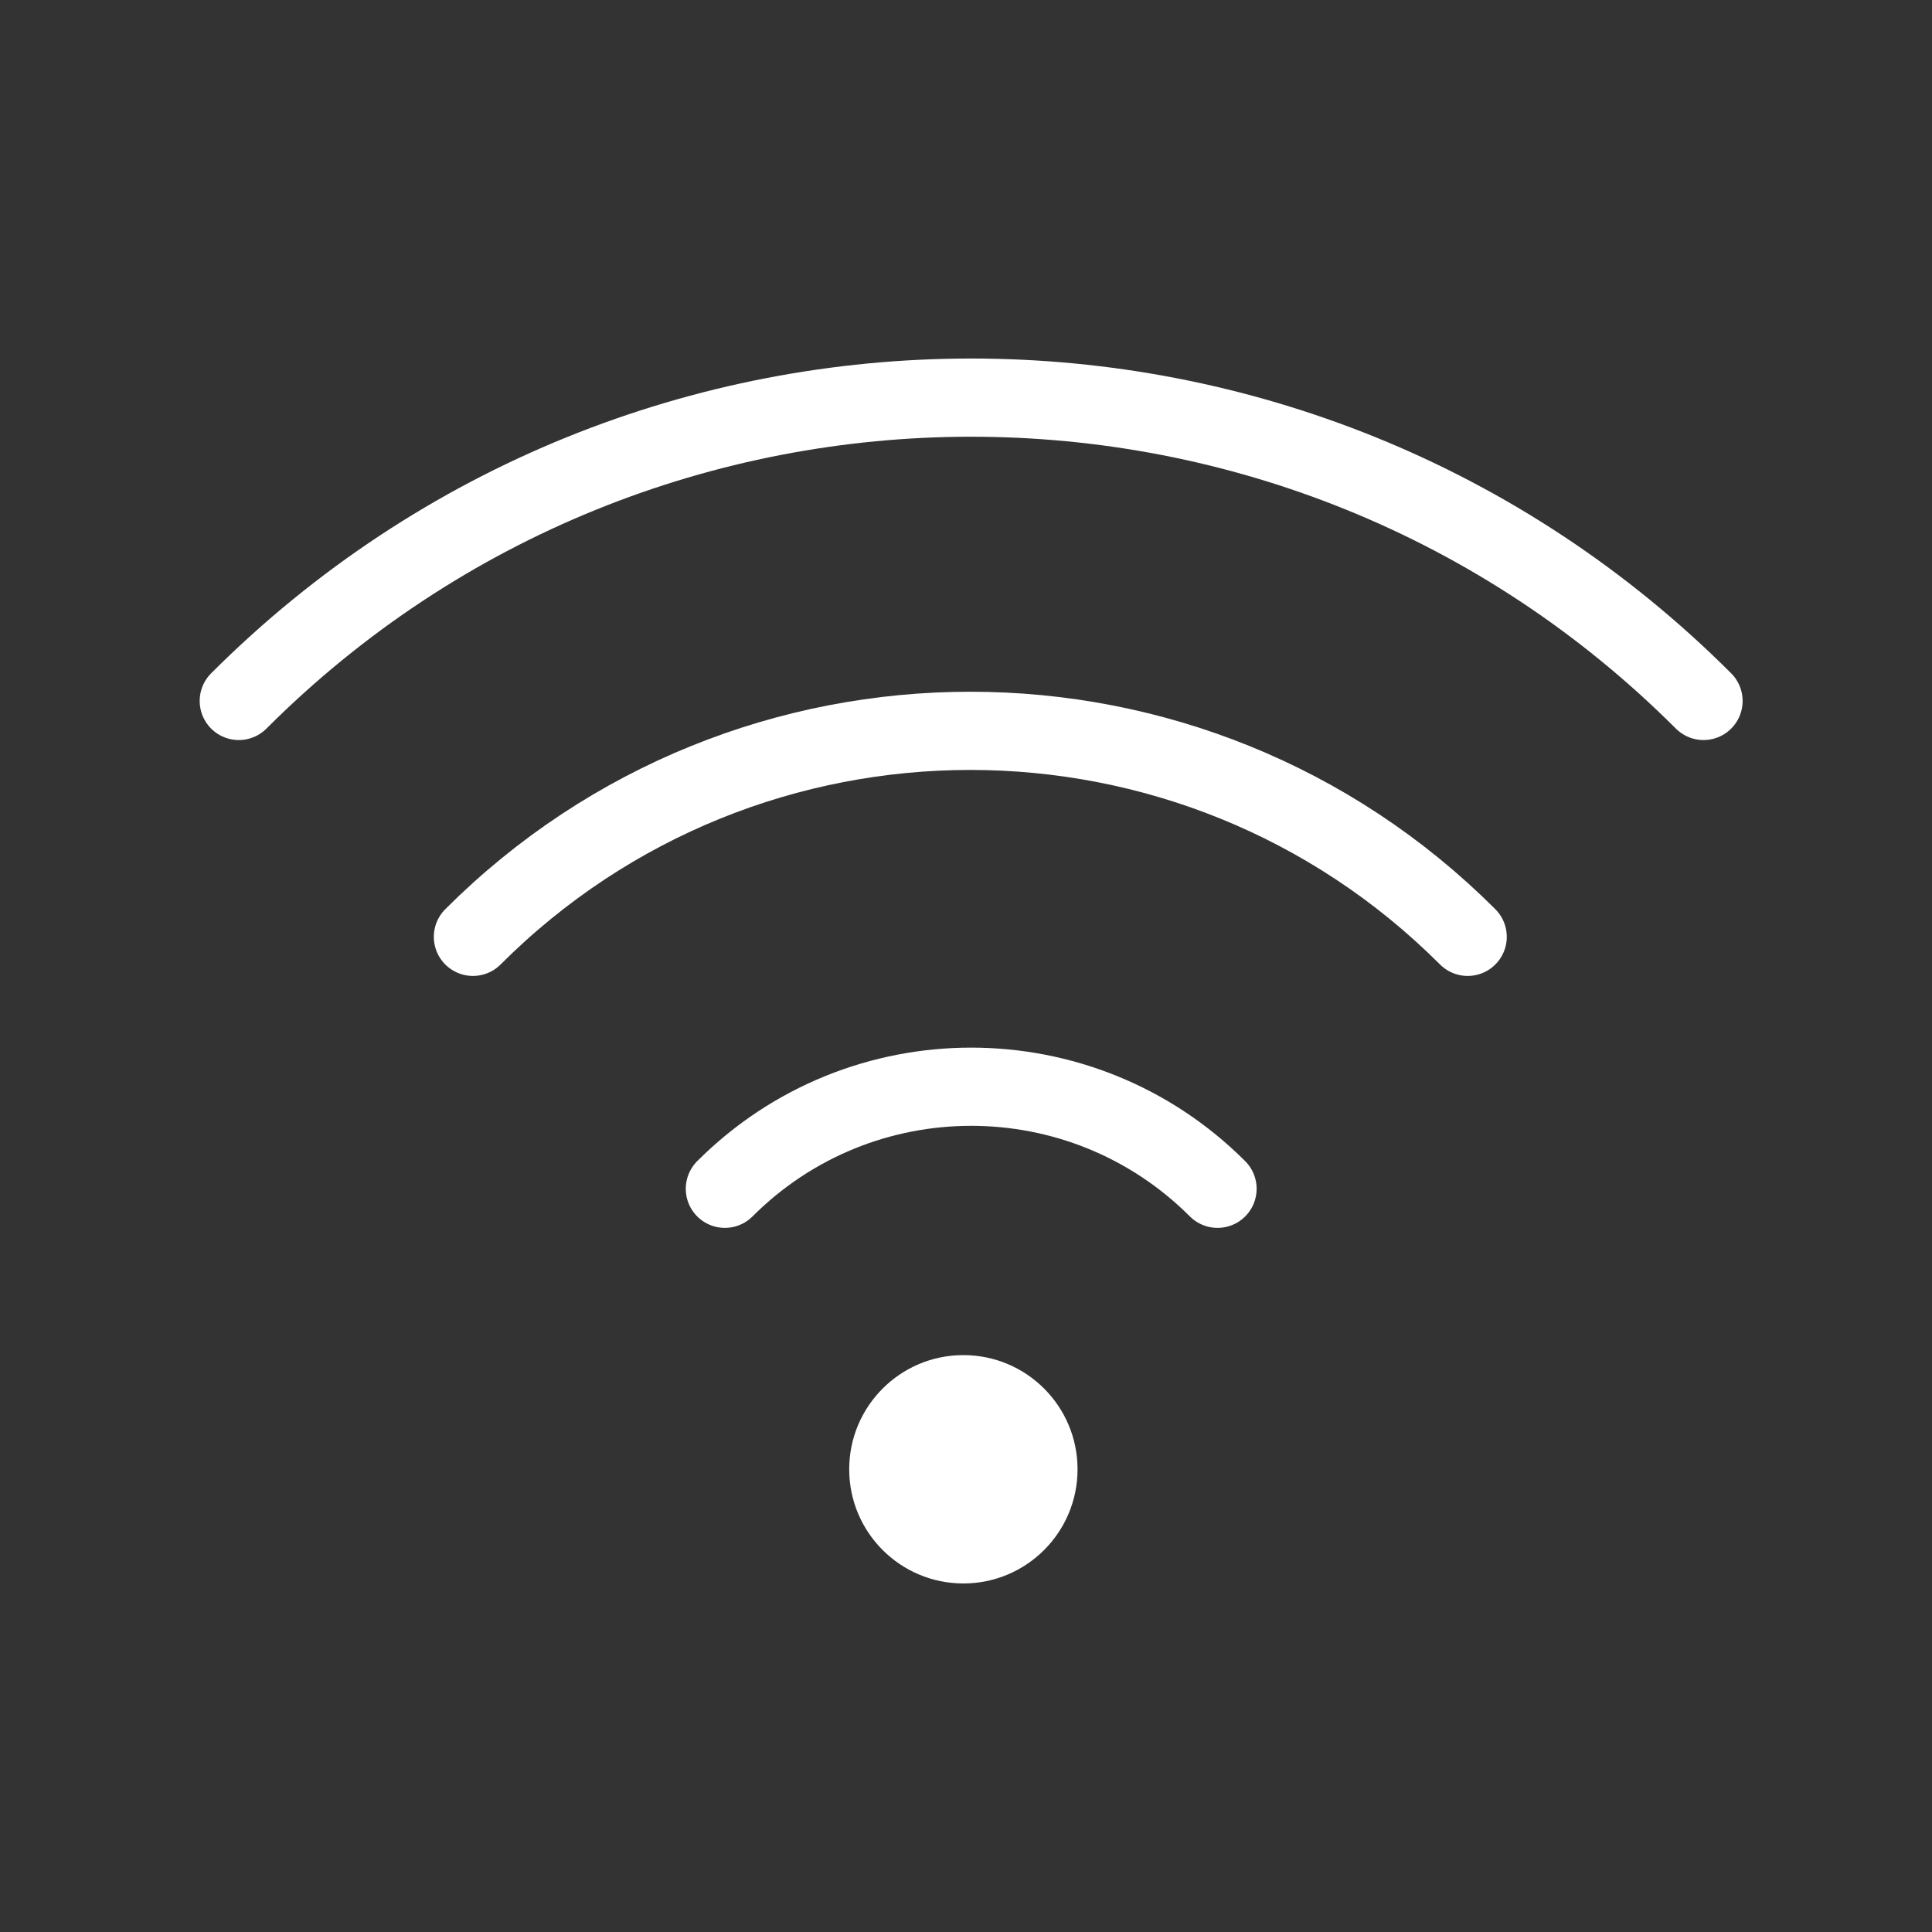
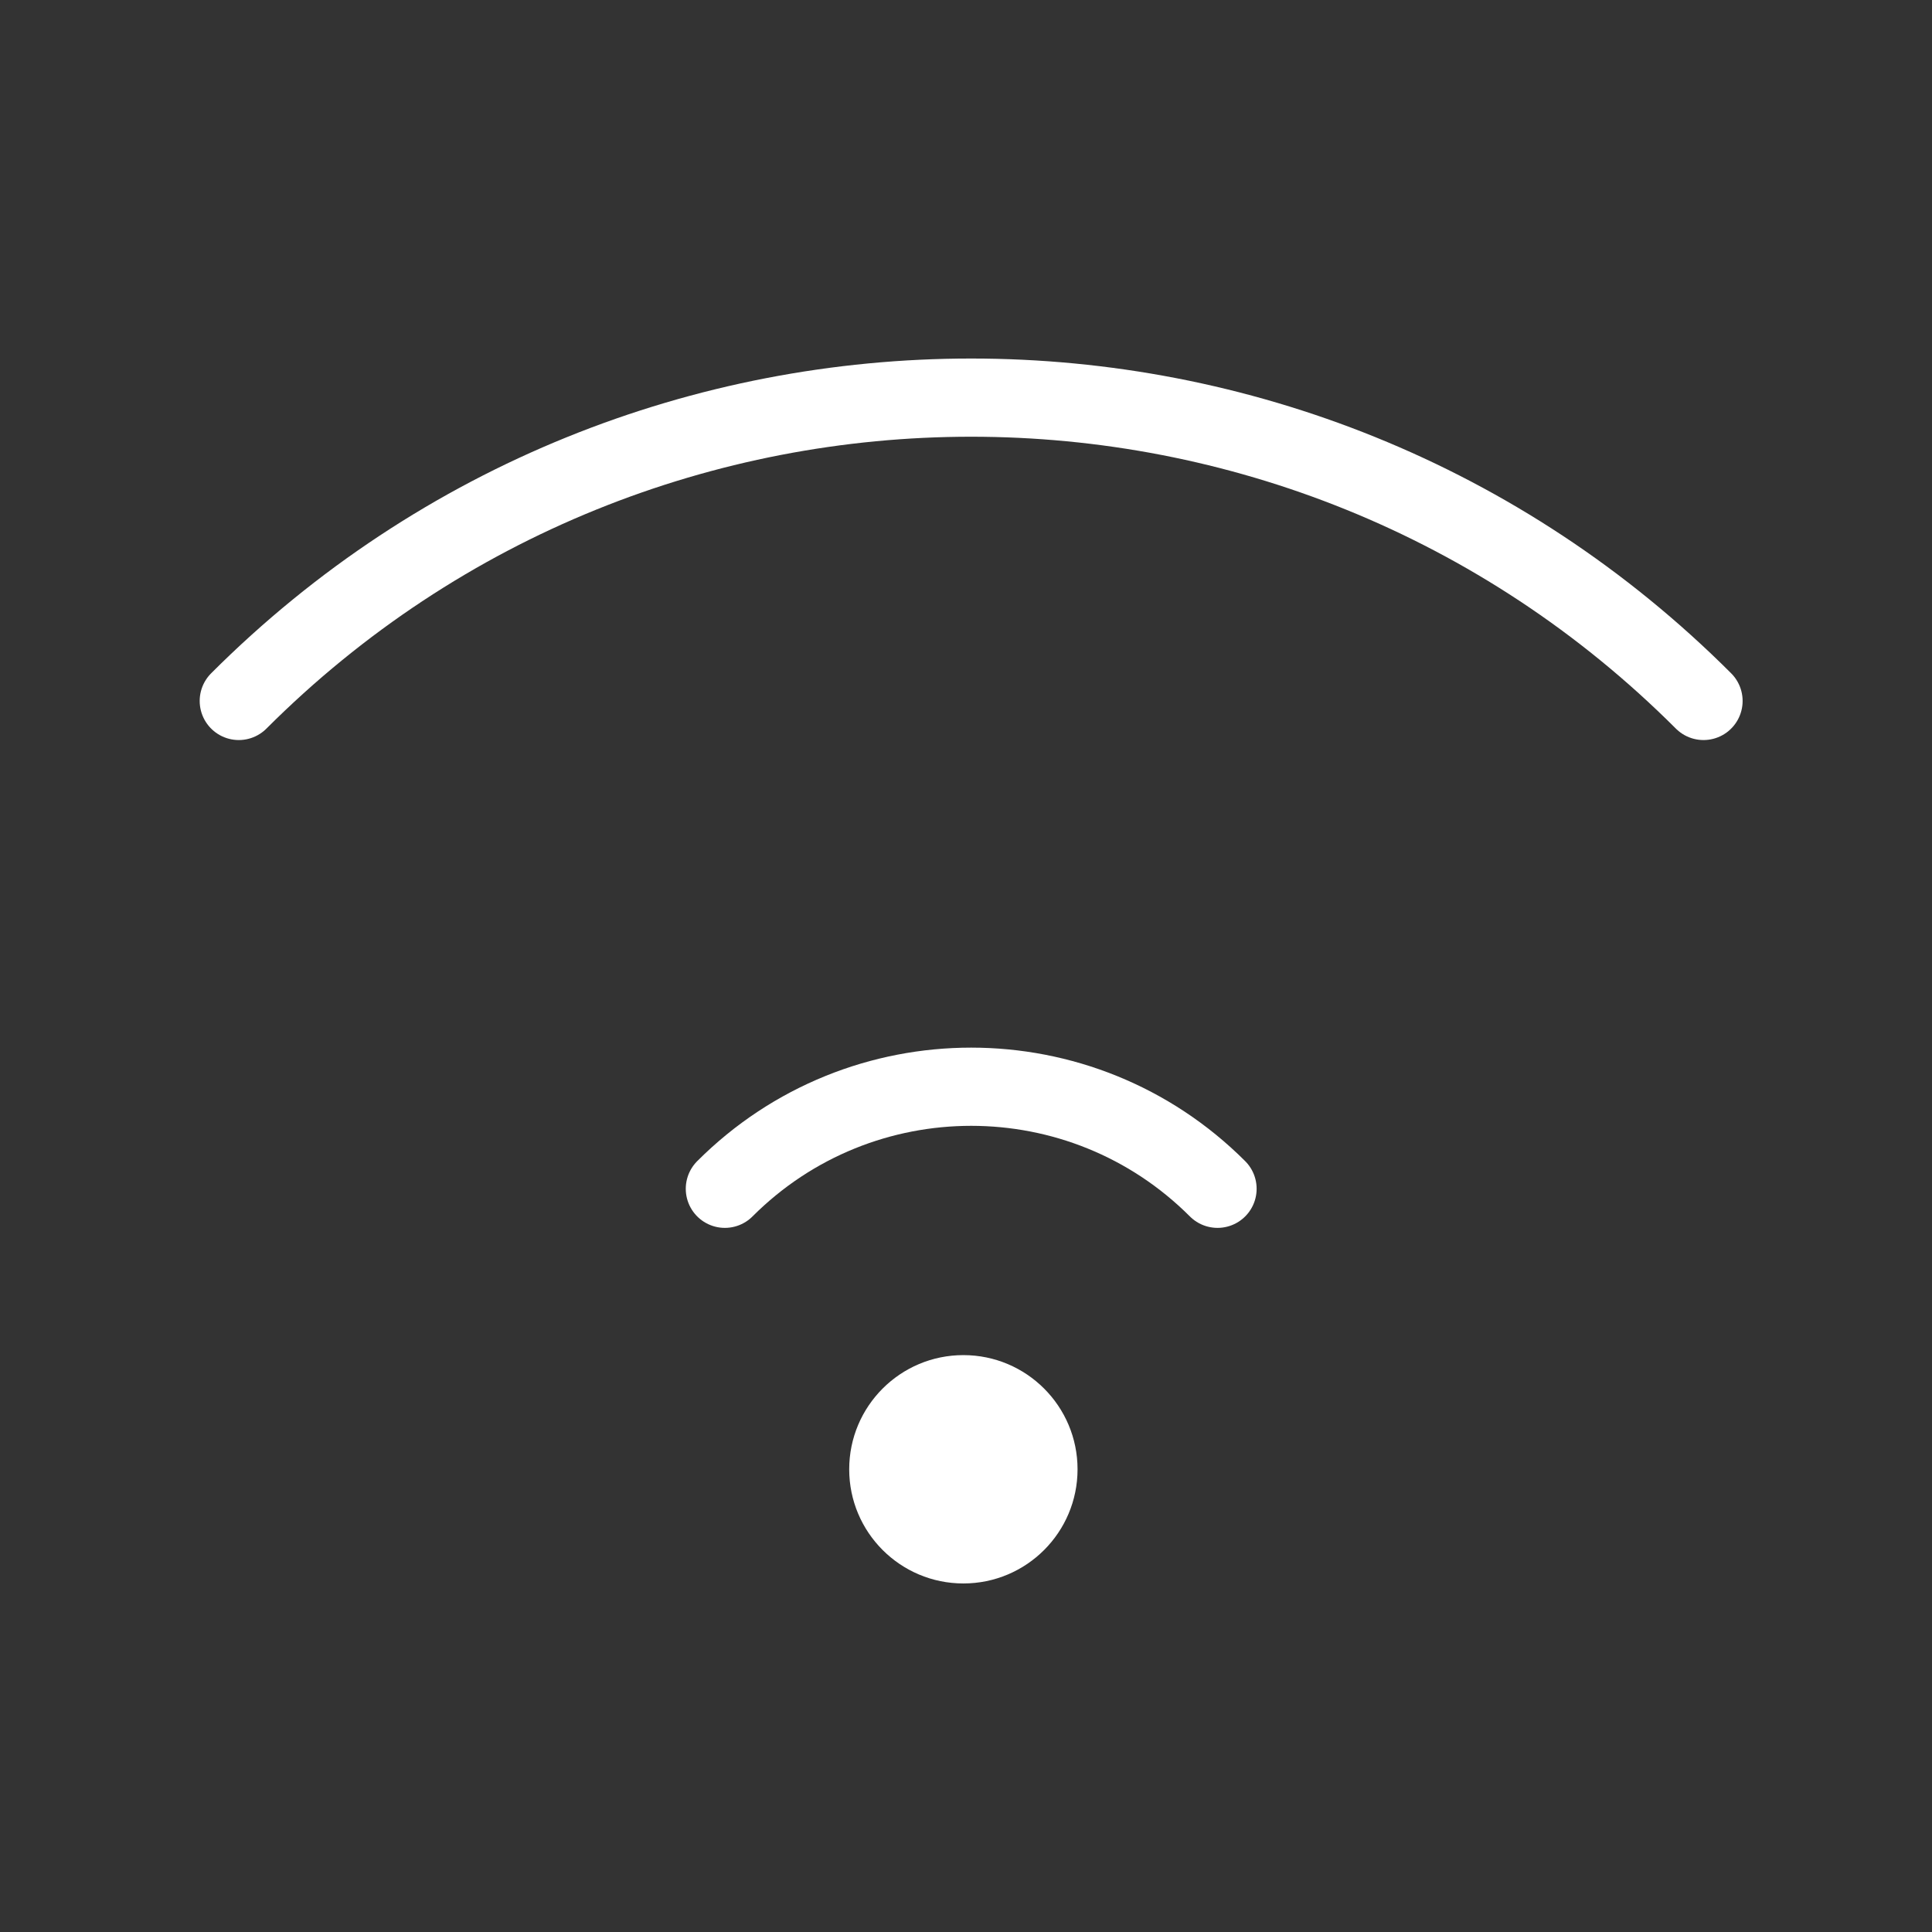
<svg xmlns="http://www.w3.org/2000/svg" width="42" height="42" viewBox="0 0 42 42" fill="none">
  <rect x="0" y="0" width="42" height="42" fill="#333333" stroke="none" />
  <path d="M15.758 25.843C18.715 22.885 23.51 22.885 26.468 25.843" stroke="white" stroke-width="1.7" stroke-miterlimit="10" stroke-linecap="round" />
-   <path d="M10.281 20.366C16.253 14.395 25.934 14.395 31.906 20.366" stroke="white" stroke-width="1.7" stroke-miterlimit="10" stroke-linecap="round" />
  <path d="M5.191 15.238C13.984 6.446 28.24 6.446 37.033 15.238" stroke="white" stroke-width="1.7" stroke-miterlimit="10" stroke-linecap="round" />
  <circle cx="20.943" cy="31.941" r="2.482" fill="white" />
</svg>